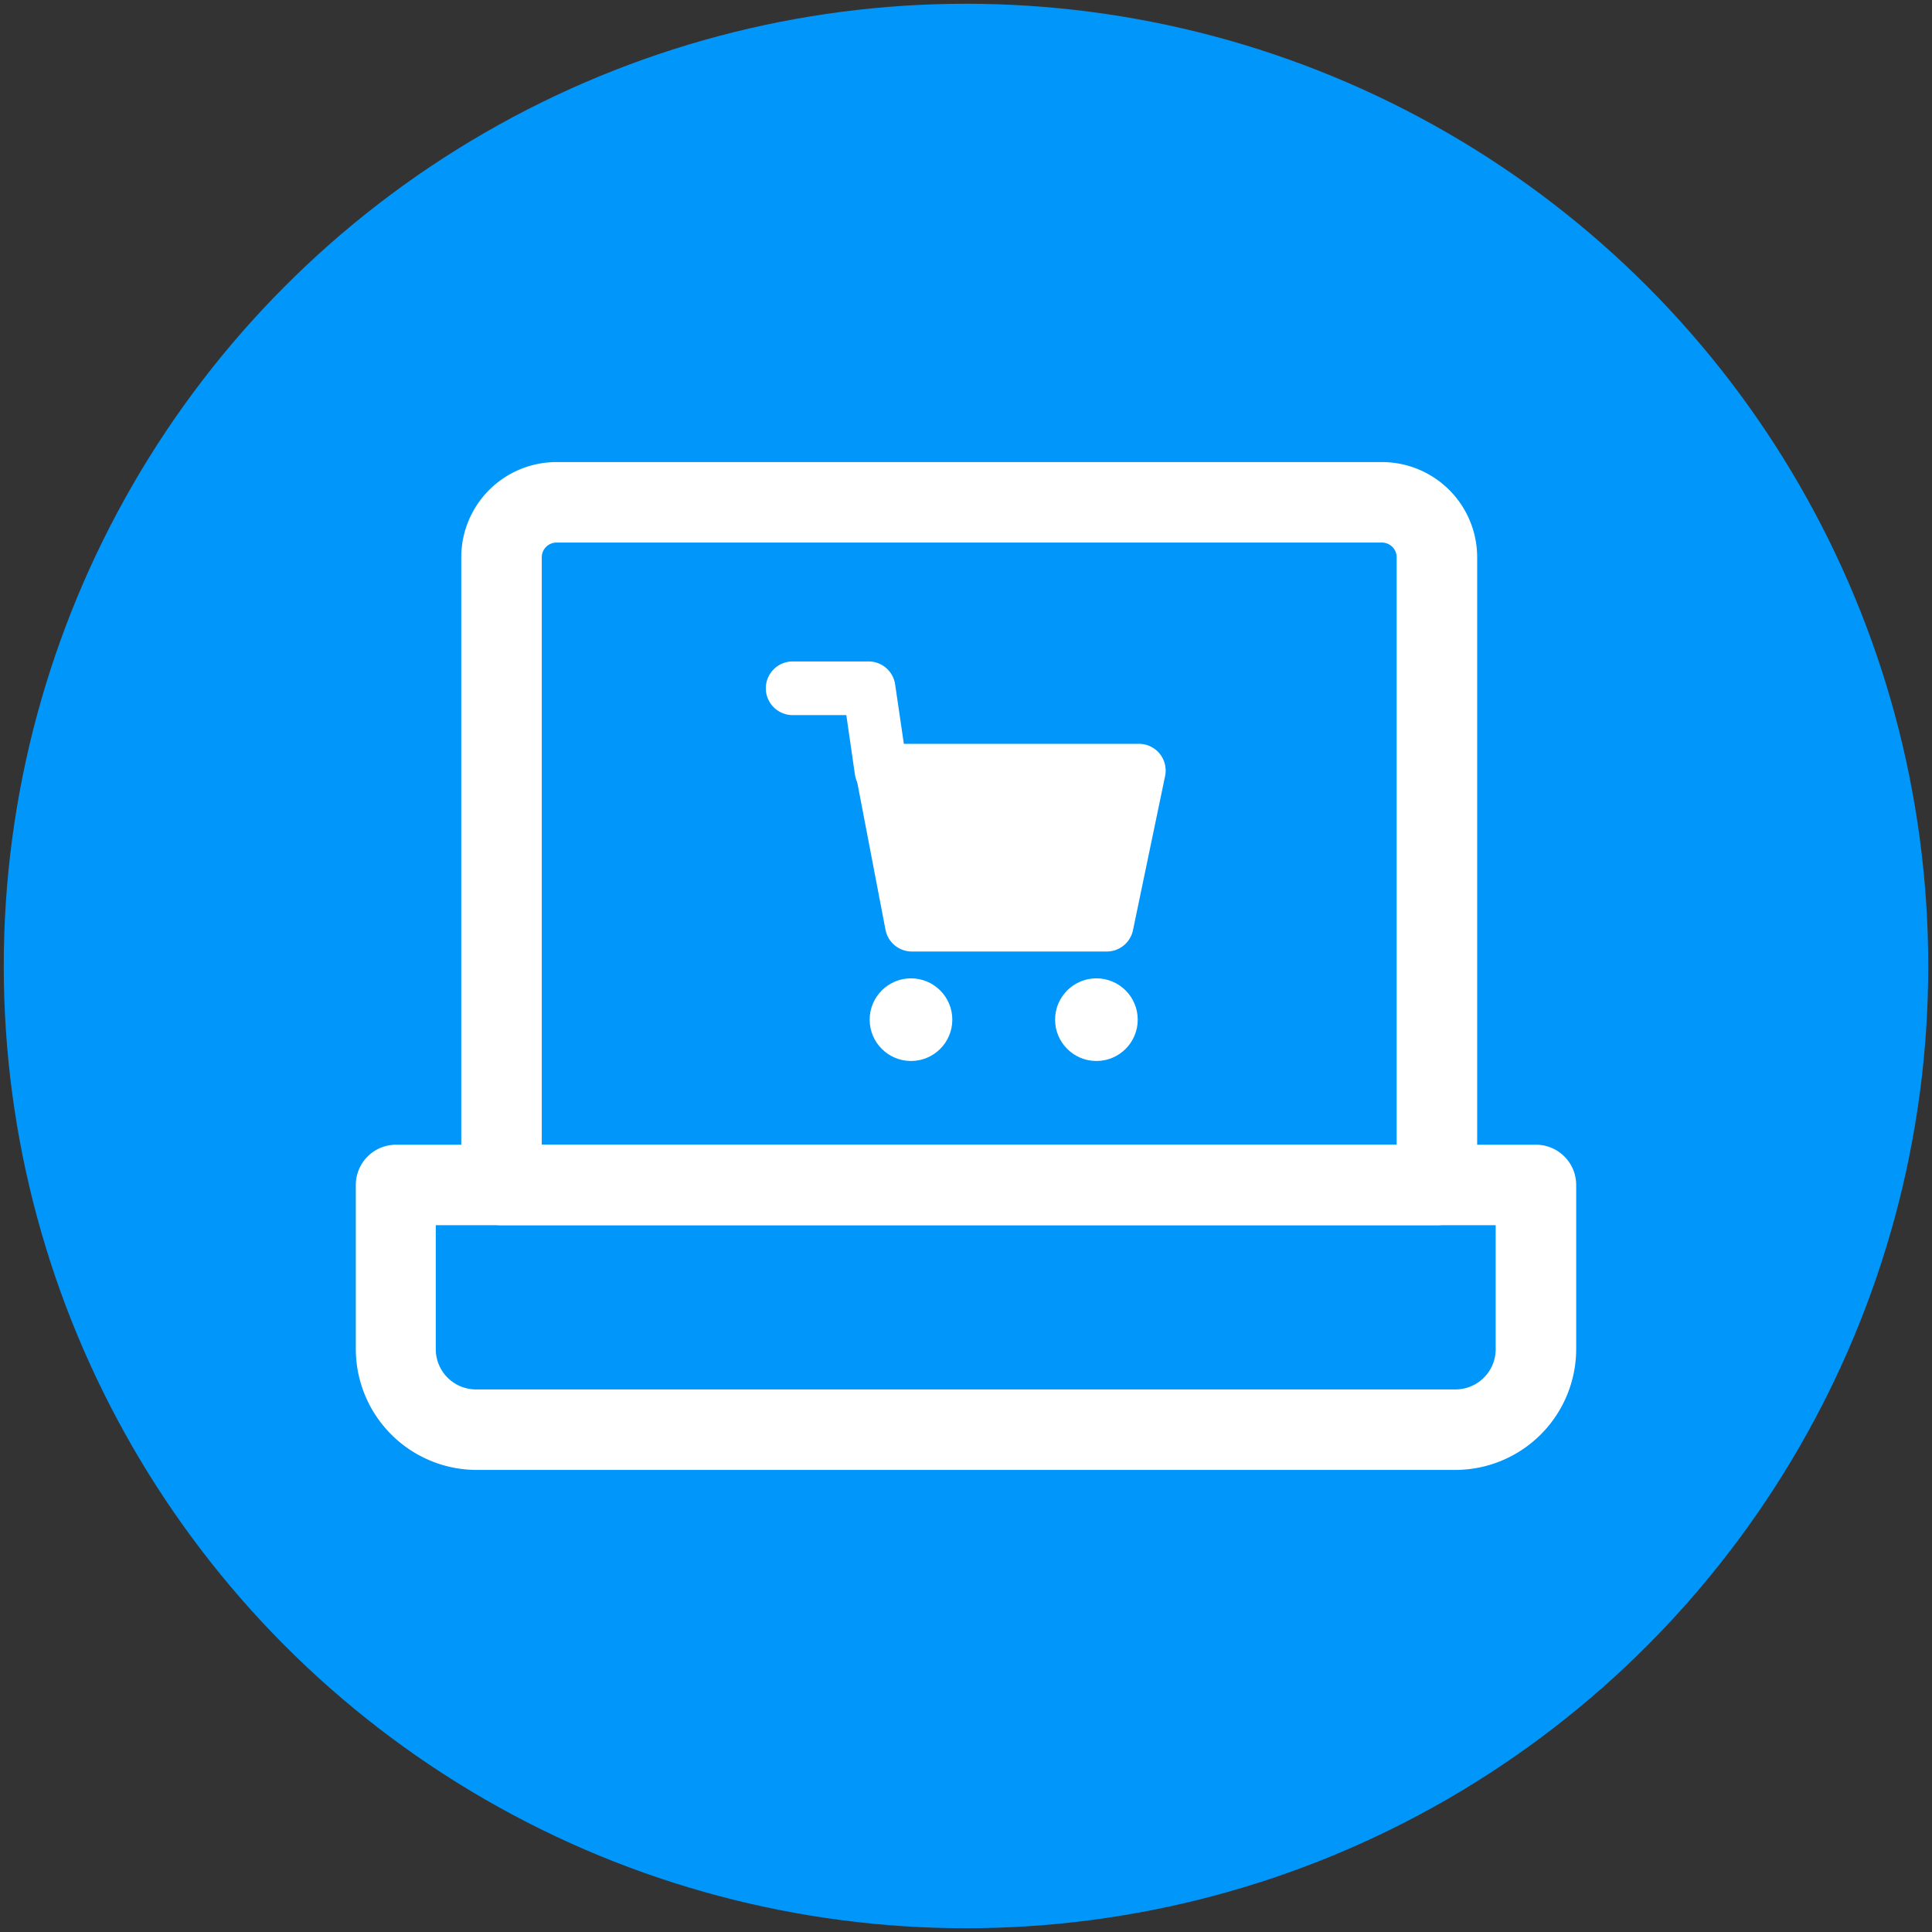
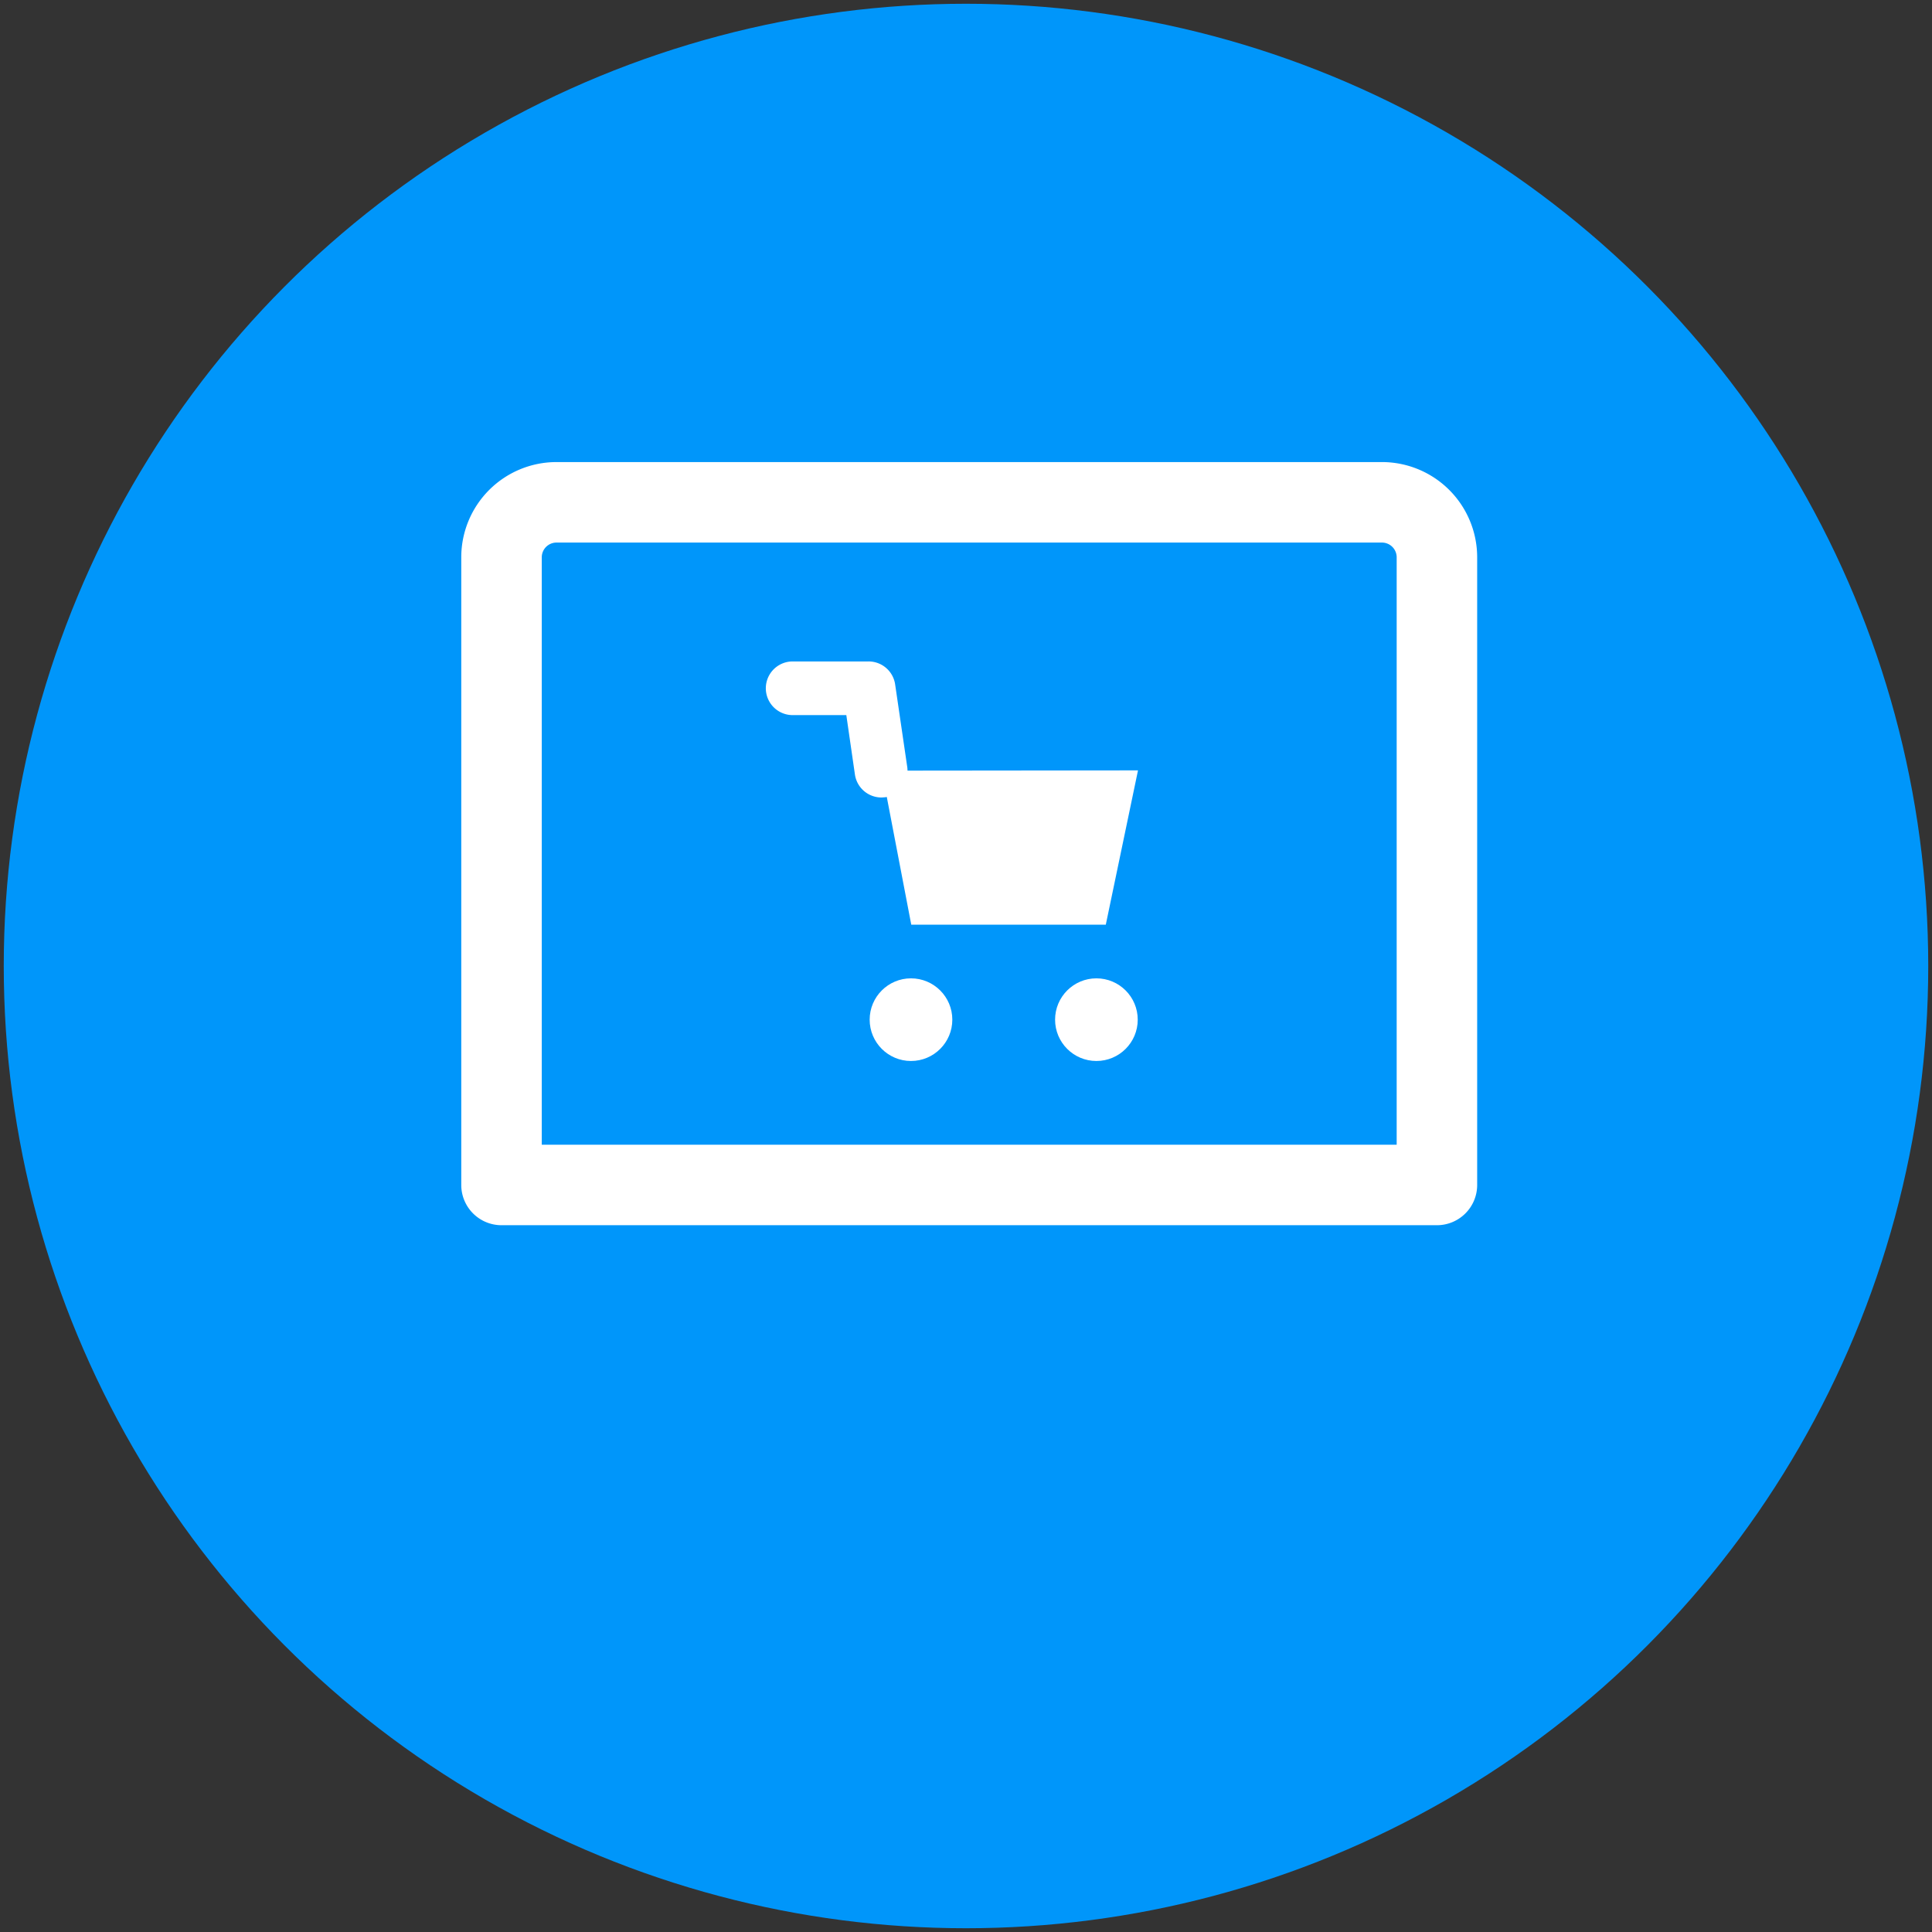
<svg xmlns="http://www.w3.org/2000/svg" id="Layer_1" data-name="Layer 1" viewBox="0 0 72 72">
  <rect x="0" y="0" width="72" height="72" fill="#333333" stroke="none" />
  <defs>
    <style>.cls-1{fill:#0096fa;}.cls-2{fill:#fff;}</style>
  </defs>
  <g id="_4_E-commerce_Development" data-name="4_E-commerce Development">
    <circle class="cls-1" cx="36" cy="36" r="35.86" />
    <path class="cls-2" d="M53.55,45.66H18.69a1.5,1.5,0,0,1-1.5-1.5V20.76a3.55,3.55,0,0,1,3.54-3.54H51.51a3.55,3.55,0,0,1,3.54,3.54v23.4A1.5,1.5,0,0,1,53.55,45.66Zm-33.36-3H52.05V20.76a.55.55,0,0,0-.54-.54H20.73a.55.55,0,0,0-.54.54Z" />
-     <path class="cls-2" d="M54.24,54.78H17.76a4.51,4.51,0,0,1-4.5-4.5V44.16a1.5,1.5,0,0,1,1.5-1.5H57.24a1.5,1.5,0,0,1,1.5,1.5v6.12A4.51,4.51,0,0,1,54.24,54.78Zm-38-9.12v4.62a1.5,1.5,0,0,0,1.5,1.5H54.24a1.5,1.5,0,0,0,1.5-1.5V45.66Z" />
    <polygon class="cls-2" points="32.86 28.72 33.96 34.46 41.21 34.46 42.41 28.71 32.86 28.72" />
-     <path class="cls-2" d="M41.21,35.46H34a1,1,0,0,1-1-.81l-1.1-5.74a1,1,0,0,1,.22-.83,1,1,0,0,1,.77-.36h9.56a1,1,0,0,1,.77.37,1,1,0,0,1,.2.83l-1.2,5.76A1,1,0,0,1,41.21,35.46Zm-6.43-2H40.4l.78-3.75H34.07Z" />
    <circle class="cls-2" cx="33.95" cy="38" r="1.54" />
    <circle class="cls-2" cx="40.86" cy="38" r="1.54" />
    <path class="cls-2" d="M32.86,29.72a1,1,0,0,1-1-.86l-.32-2.21h-2a1,1,0,1,1,0-2h2.82a1,1,0,0,1,1,.86l.45,3.07A1,1,0,0,1,33,29.71Z" />
  </g>
</svg>